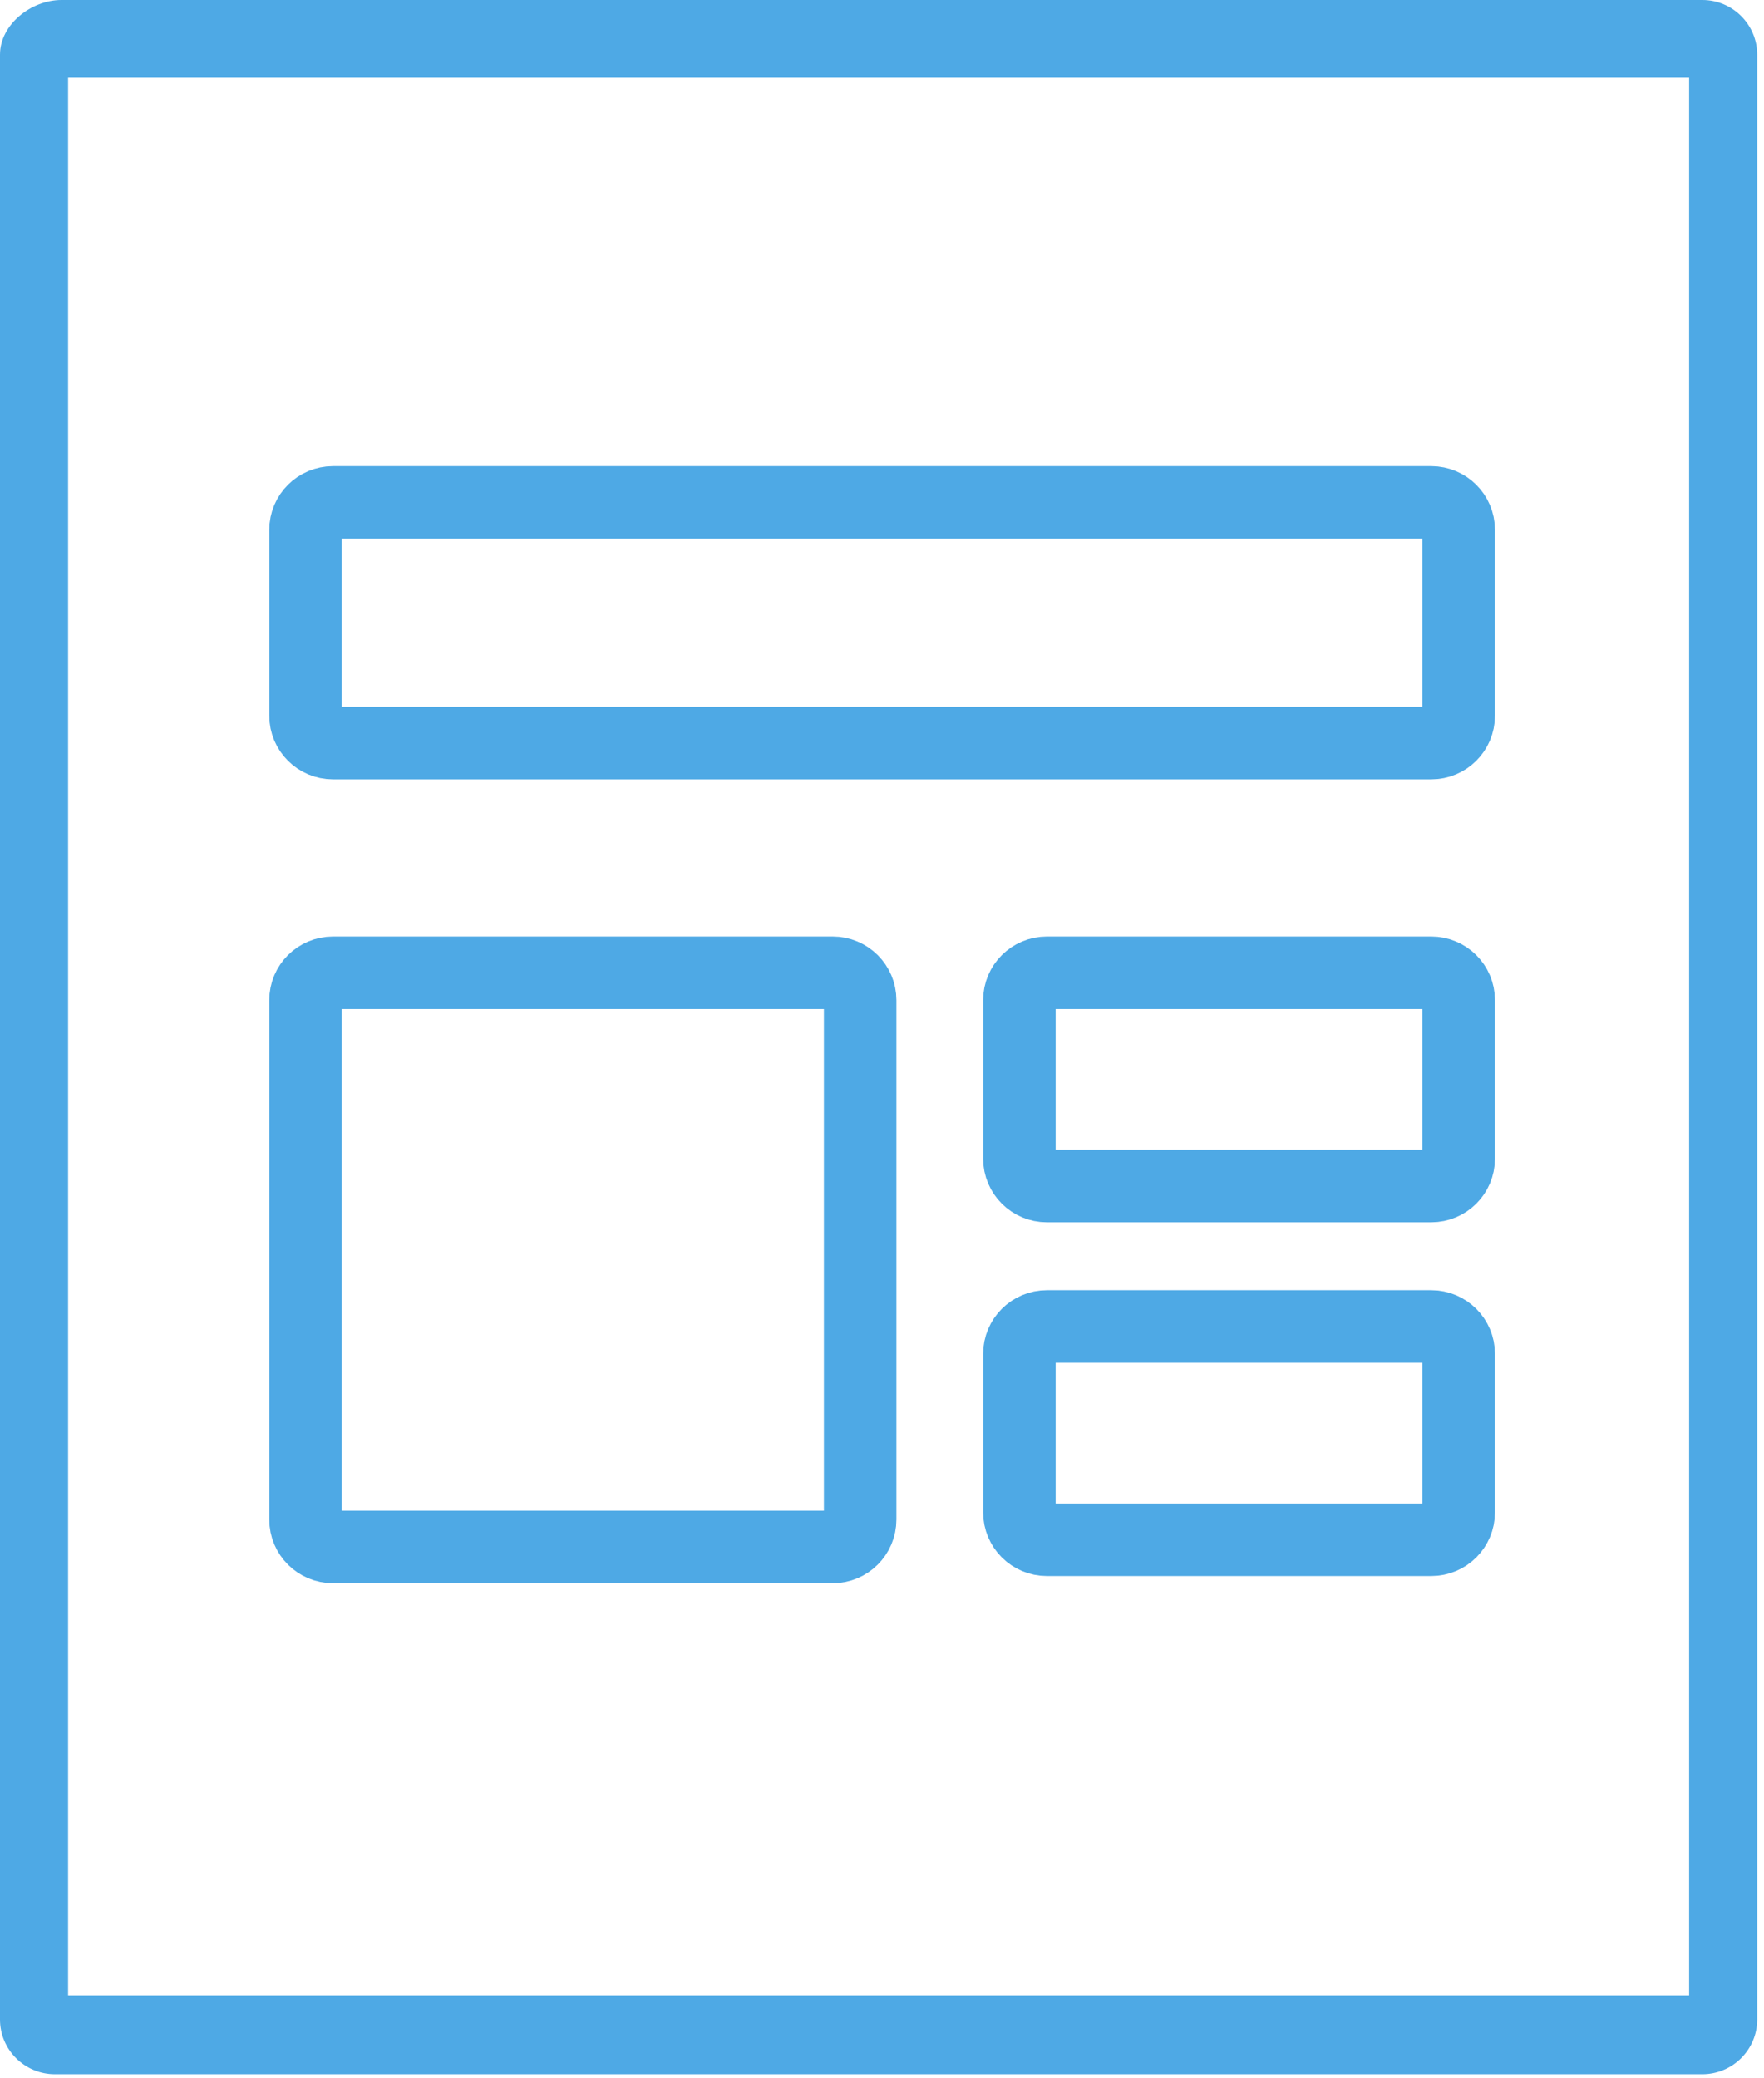
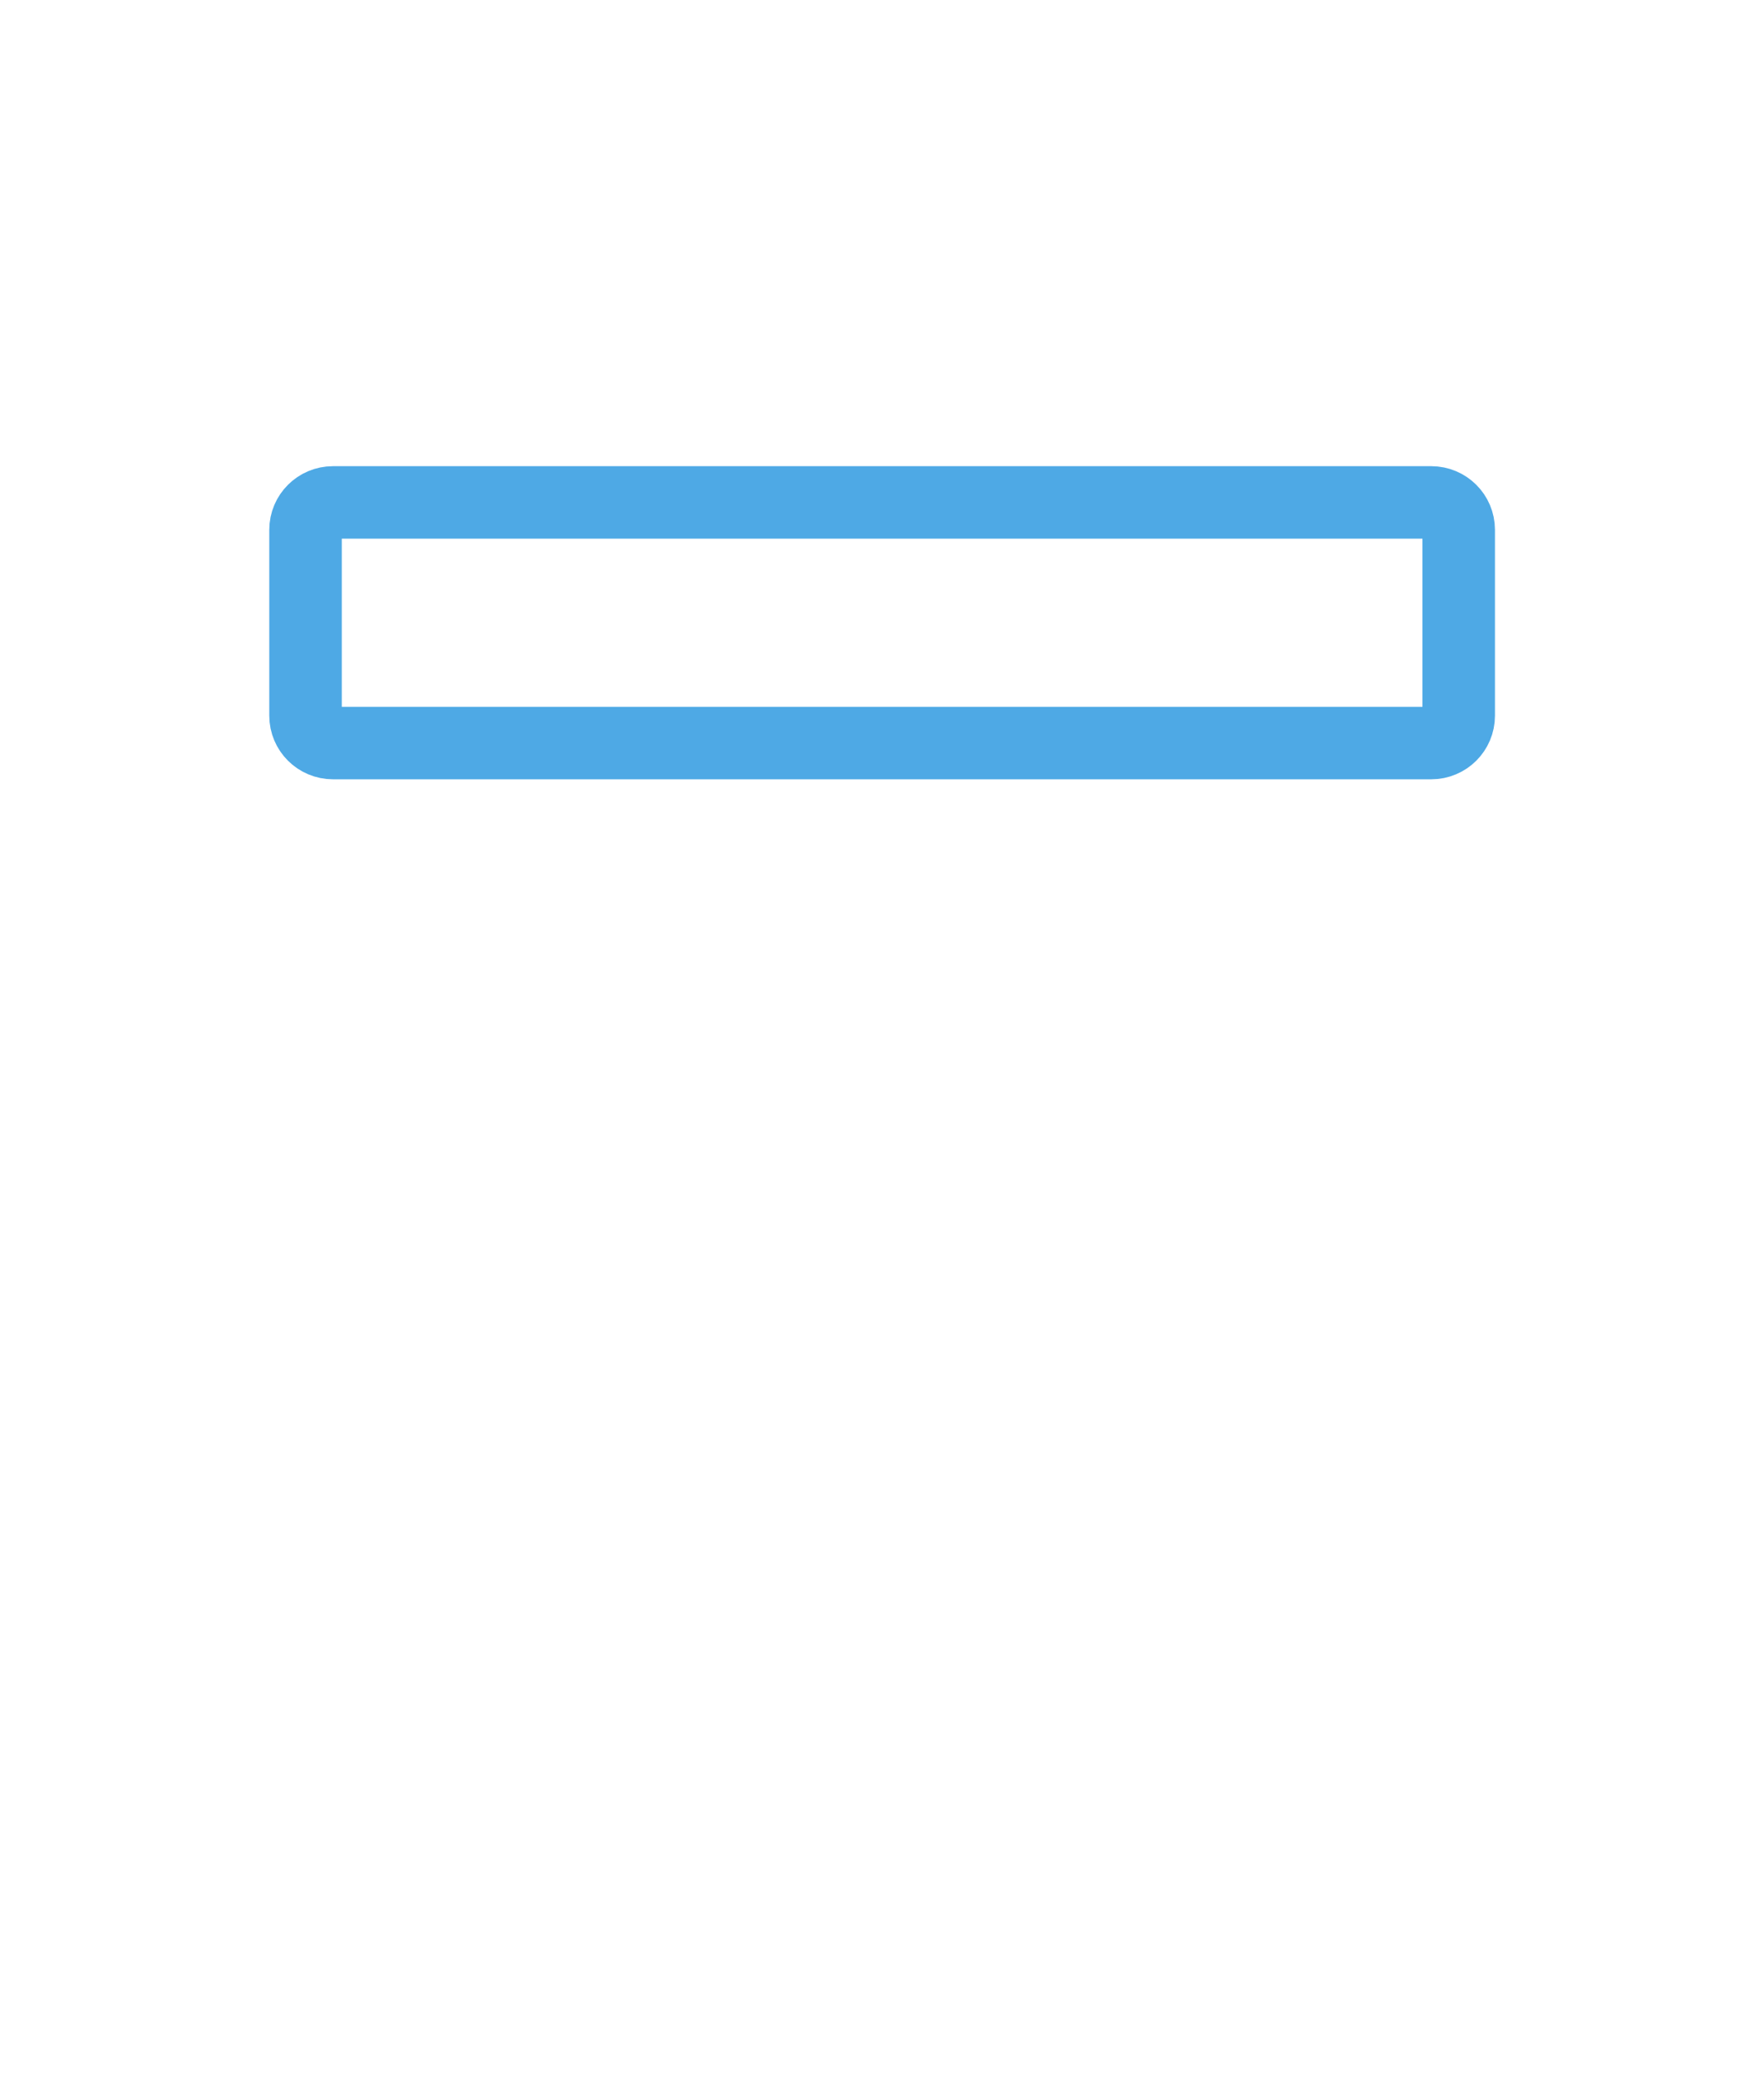
<svg xmlns="http://www.w3.org/2000/svg" width="73px" height="86px" viewBox="0 0 73 86" version="1.1">
  <title>Group</title>
  <desc>Created with Sketch.</desc>
  <defs />
  <g id="Page-1" stroke="none" stroke-width="1" fill="none" fill-rule="evenodd">
    <g id="desktop-landingpage" transform="translate(-510, -2226)">
      <g id="fonctionnalités" transform="translate(0, 2025)">
        <g id="Group-43" transform="translate(119, 80)">
          <g id="Group-28" transform="translate(0, 118)">
            <g id="Group-37">
              <g id="Group-21" transform="translate(341, 3)">
                <g id="Group-11">
                  <g id="Group-6">
                    <g id="tex-template" transform="translate(50, 0)">
                      <g id="Capa_1">
                        <g id="Group">
-                           <path d="M2.545,0 C1.292,0 -2.4158453e-13,1.015 -2.4158453e-13,2.263 L-2.4158453e-13,83.574 C-2.4158453e-13,84.822 1.019,85.837 2.272,85.837 L70.447,85.837 C71.7,85.837 72.719,84.822 72.719,83.574 L72.719,2.263 C72.719,1.015 71.7,0 70.447,0 L2.545,0 Z M2.818,82.574 L2.818,3.216 L69.901,3.216 L69.901,82.574 L2.818,82.574 Z" id="Shape" fill="#4EA9E5" />
                          <g id="Group-17" transform="translate(12, 20)" stroke="#4EA9E5" stroke-width="3">
                            <path d="M1.781,10.75 L47.23,10.75 C47.858,10.75 48.366,10.244 48.366,9.619 L48.366,1.924 C48.366,1.299 47.858,0.792 47.23,0.792 L1.781,0.792 C1.153,0.792 0.644,1.299 0.644,1.924 L0.644,9.619 C0.644,10.244 1.153,10.75 1.781,10.75 L1.781,10.75 Z" id="Shape" />
-                             <path d="M1.781,44.019 L22.46,44.019 C23.088,44.019 23.596,43.512 23.596,42.887 L23.596,21.387 C23.596,20.762 23.088,20.256 22.46,20.256 L1.781,20.256 C1.153,20.256 0.644,20.762 0.644,21.387 L0.644,42.887 C0.644,43.512 1.153,44.019 1.781,44.019 L1.781,44.019 Z" id="Shape" />
-                             <path d="M47.23,20.256 L31.323,20.256 C30.695,20.256 30.186,20.762 30.186,21.387 L30.186,27.95 C30.186,28.575 30.695,29.082 31.323,29.082 L47.23,29.082 C47.858,29.082 48.366,28.575 48.366,27.95 L48.366,21.387 C48.366,20.762 47.857,20.256 47.23,20.256 L47.23,20.256 Z" id="Shape" />
-                             <path d="M47.23,34.894 L31.323,34.894 C30.695,34.894 30.186,35.401 30.186,36.026 L30.186,42.589 C30.186,43.214 30.695,43.721 31.323,43.721 L47.23,43.721 C47.858,43.721 48.366,43.214 48.366,42.589 L48.366,36.026 C48.366,35.401 47.857,34.894 47.23,34.894 L47.23,34.894 Z" id="Shape" />
                          </g>
                        </g>
                      </g>
                    </g>
                  </g>
                </g>
              </g>
            </g>
          </g>
        </g>
      </g>
    </g>
  </g>
</svg>